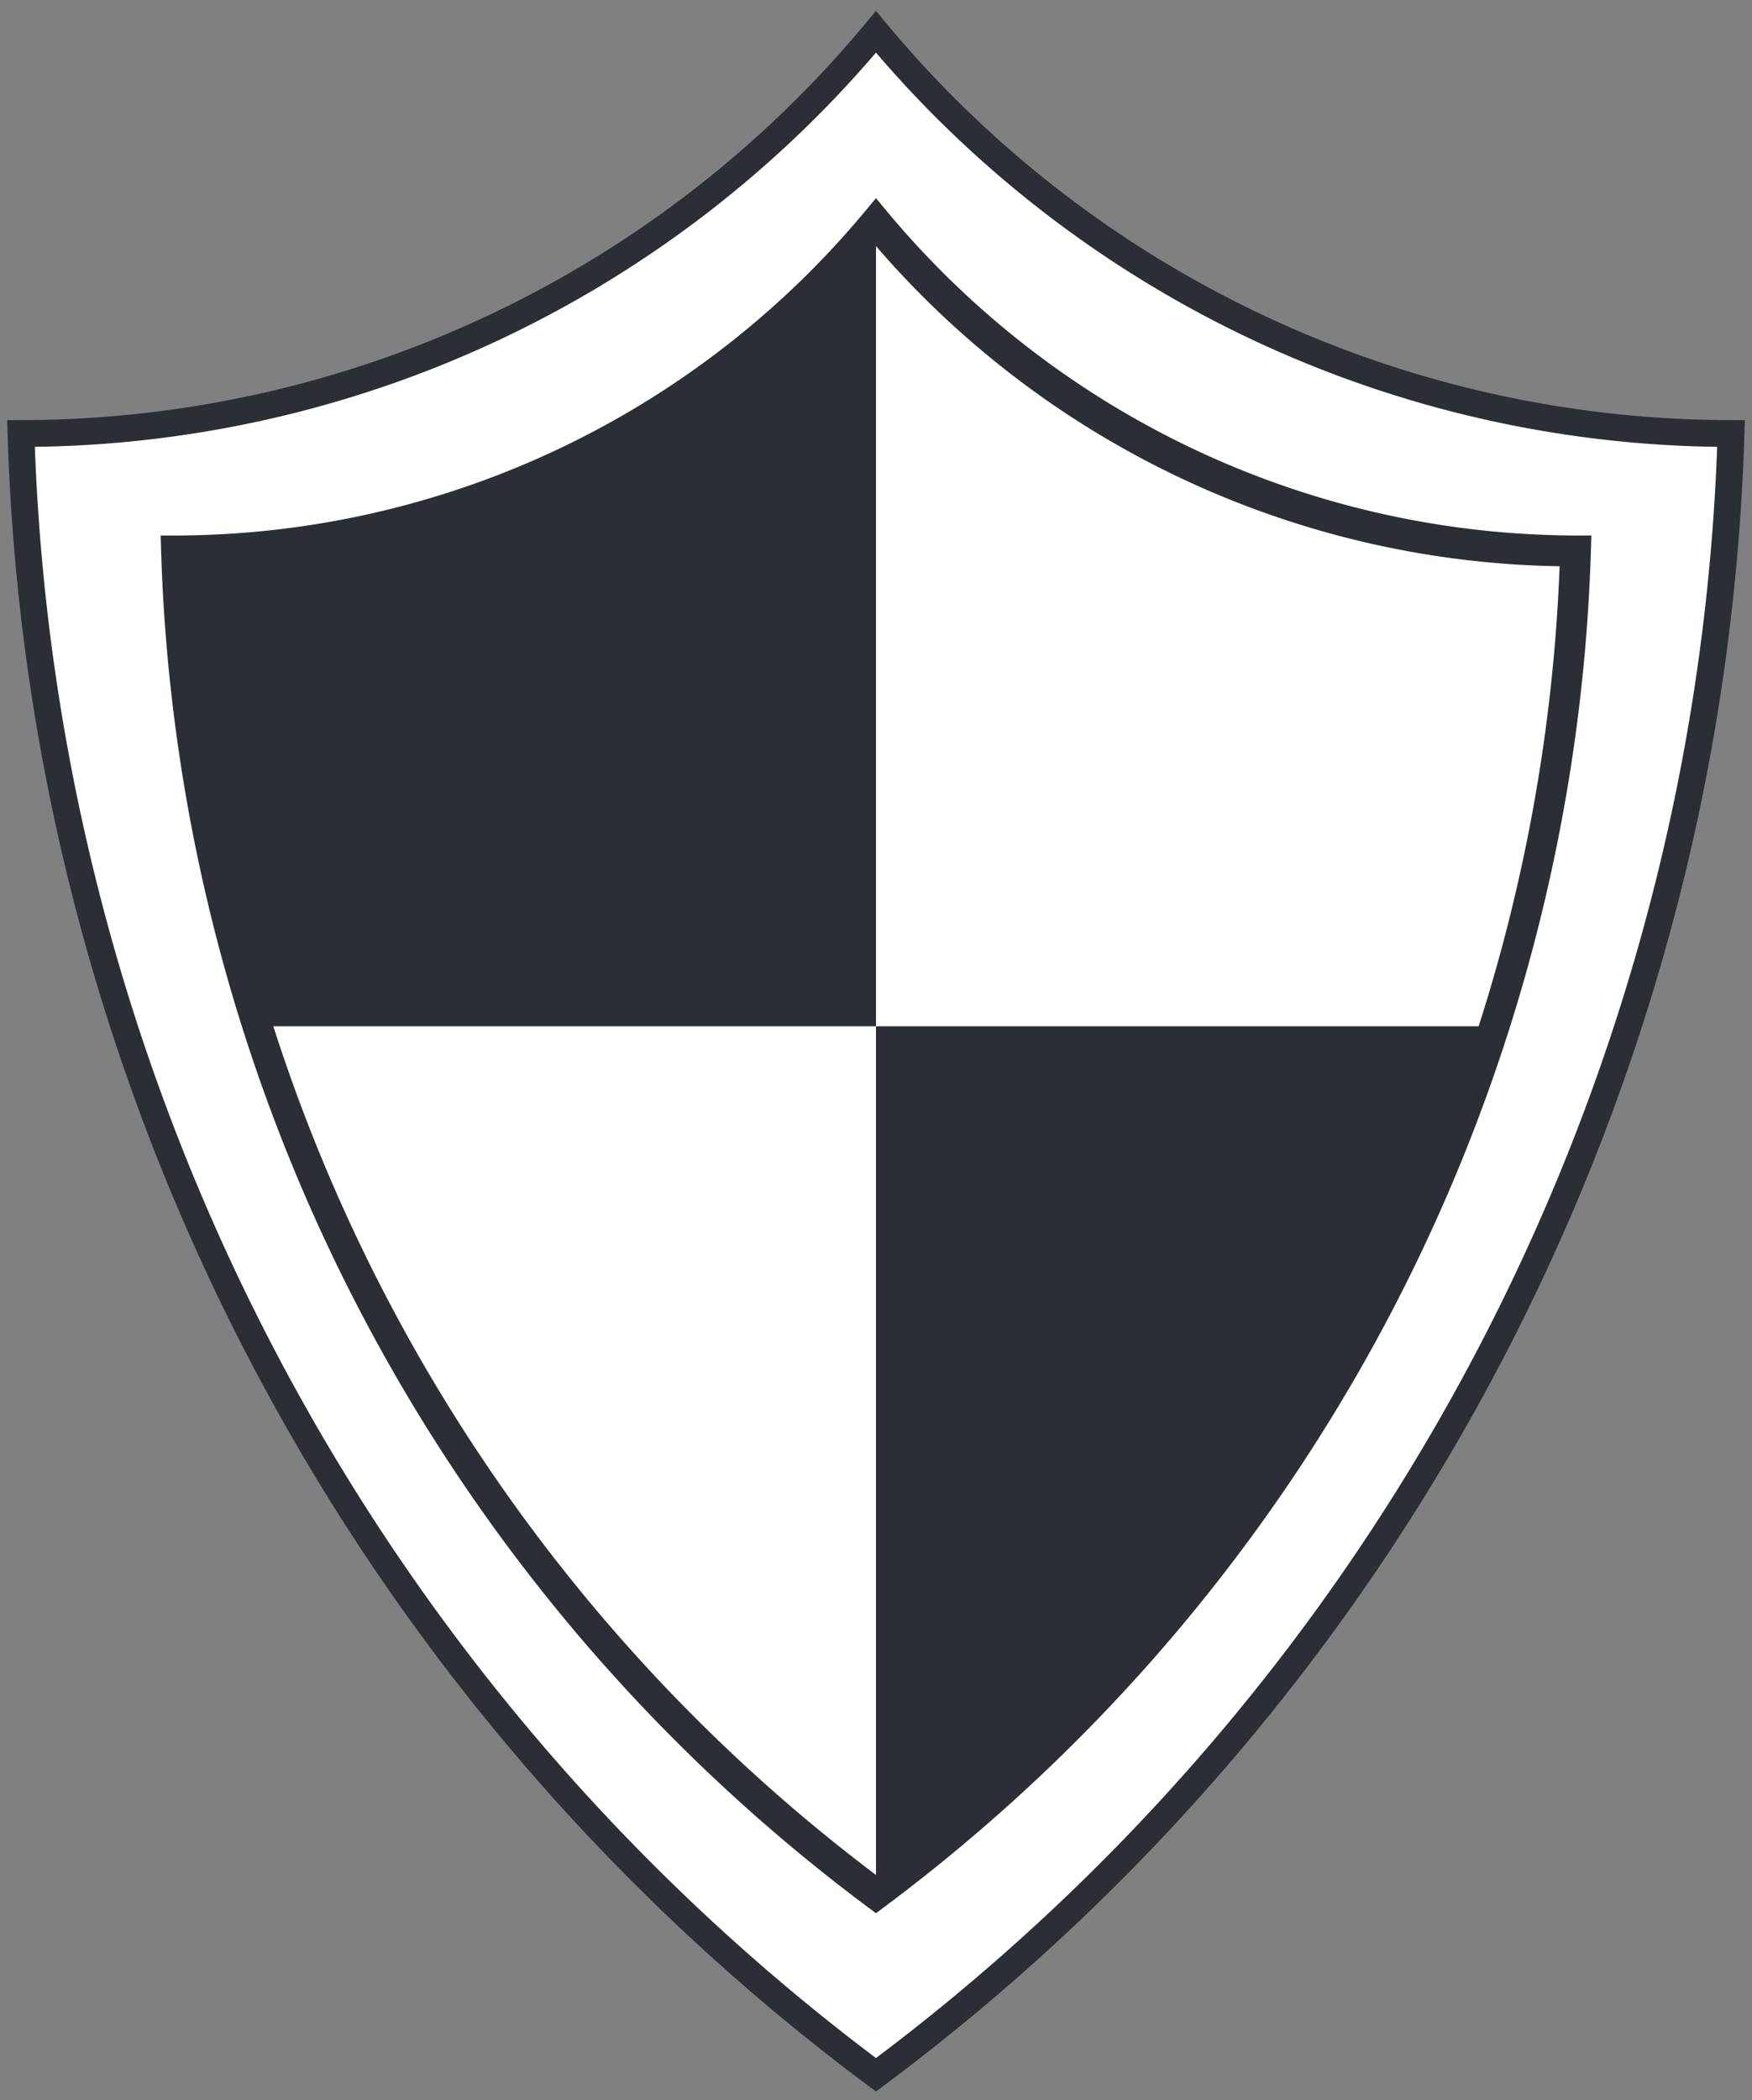
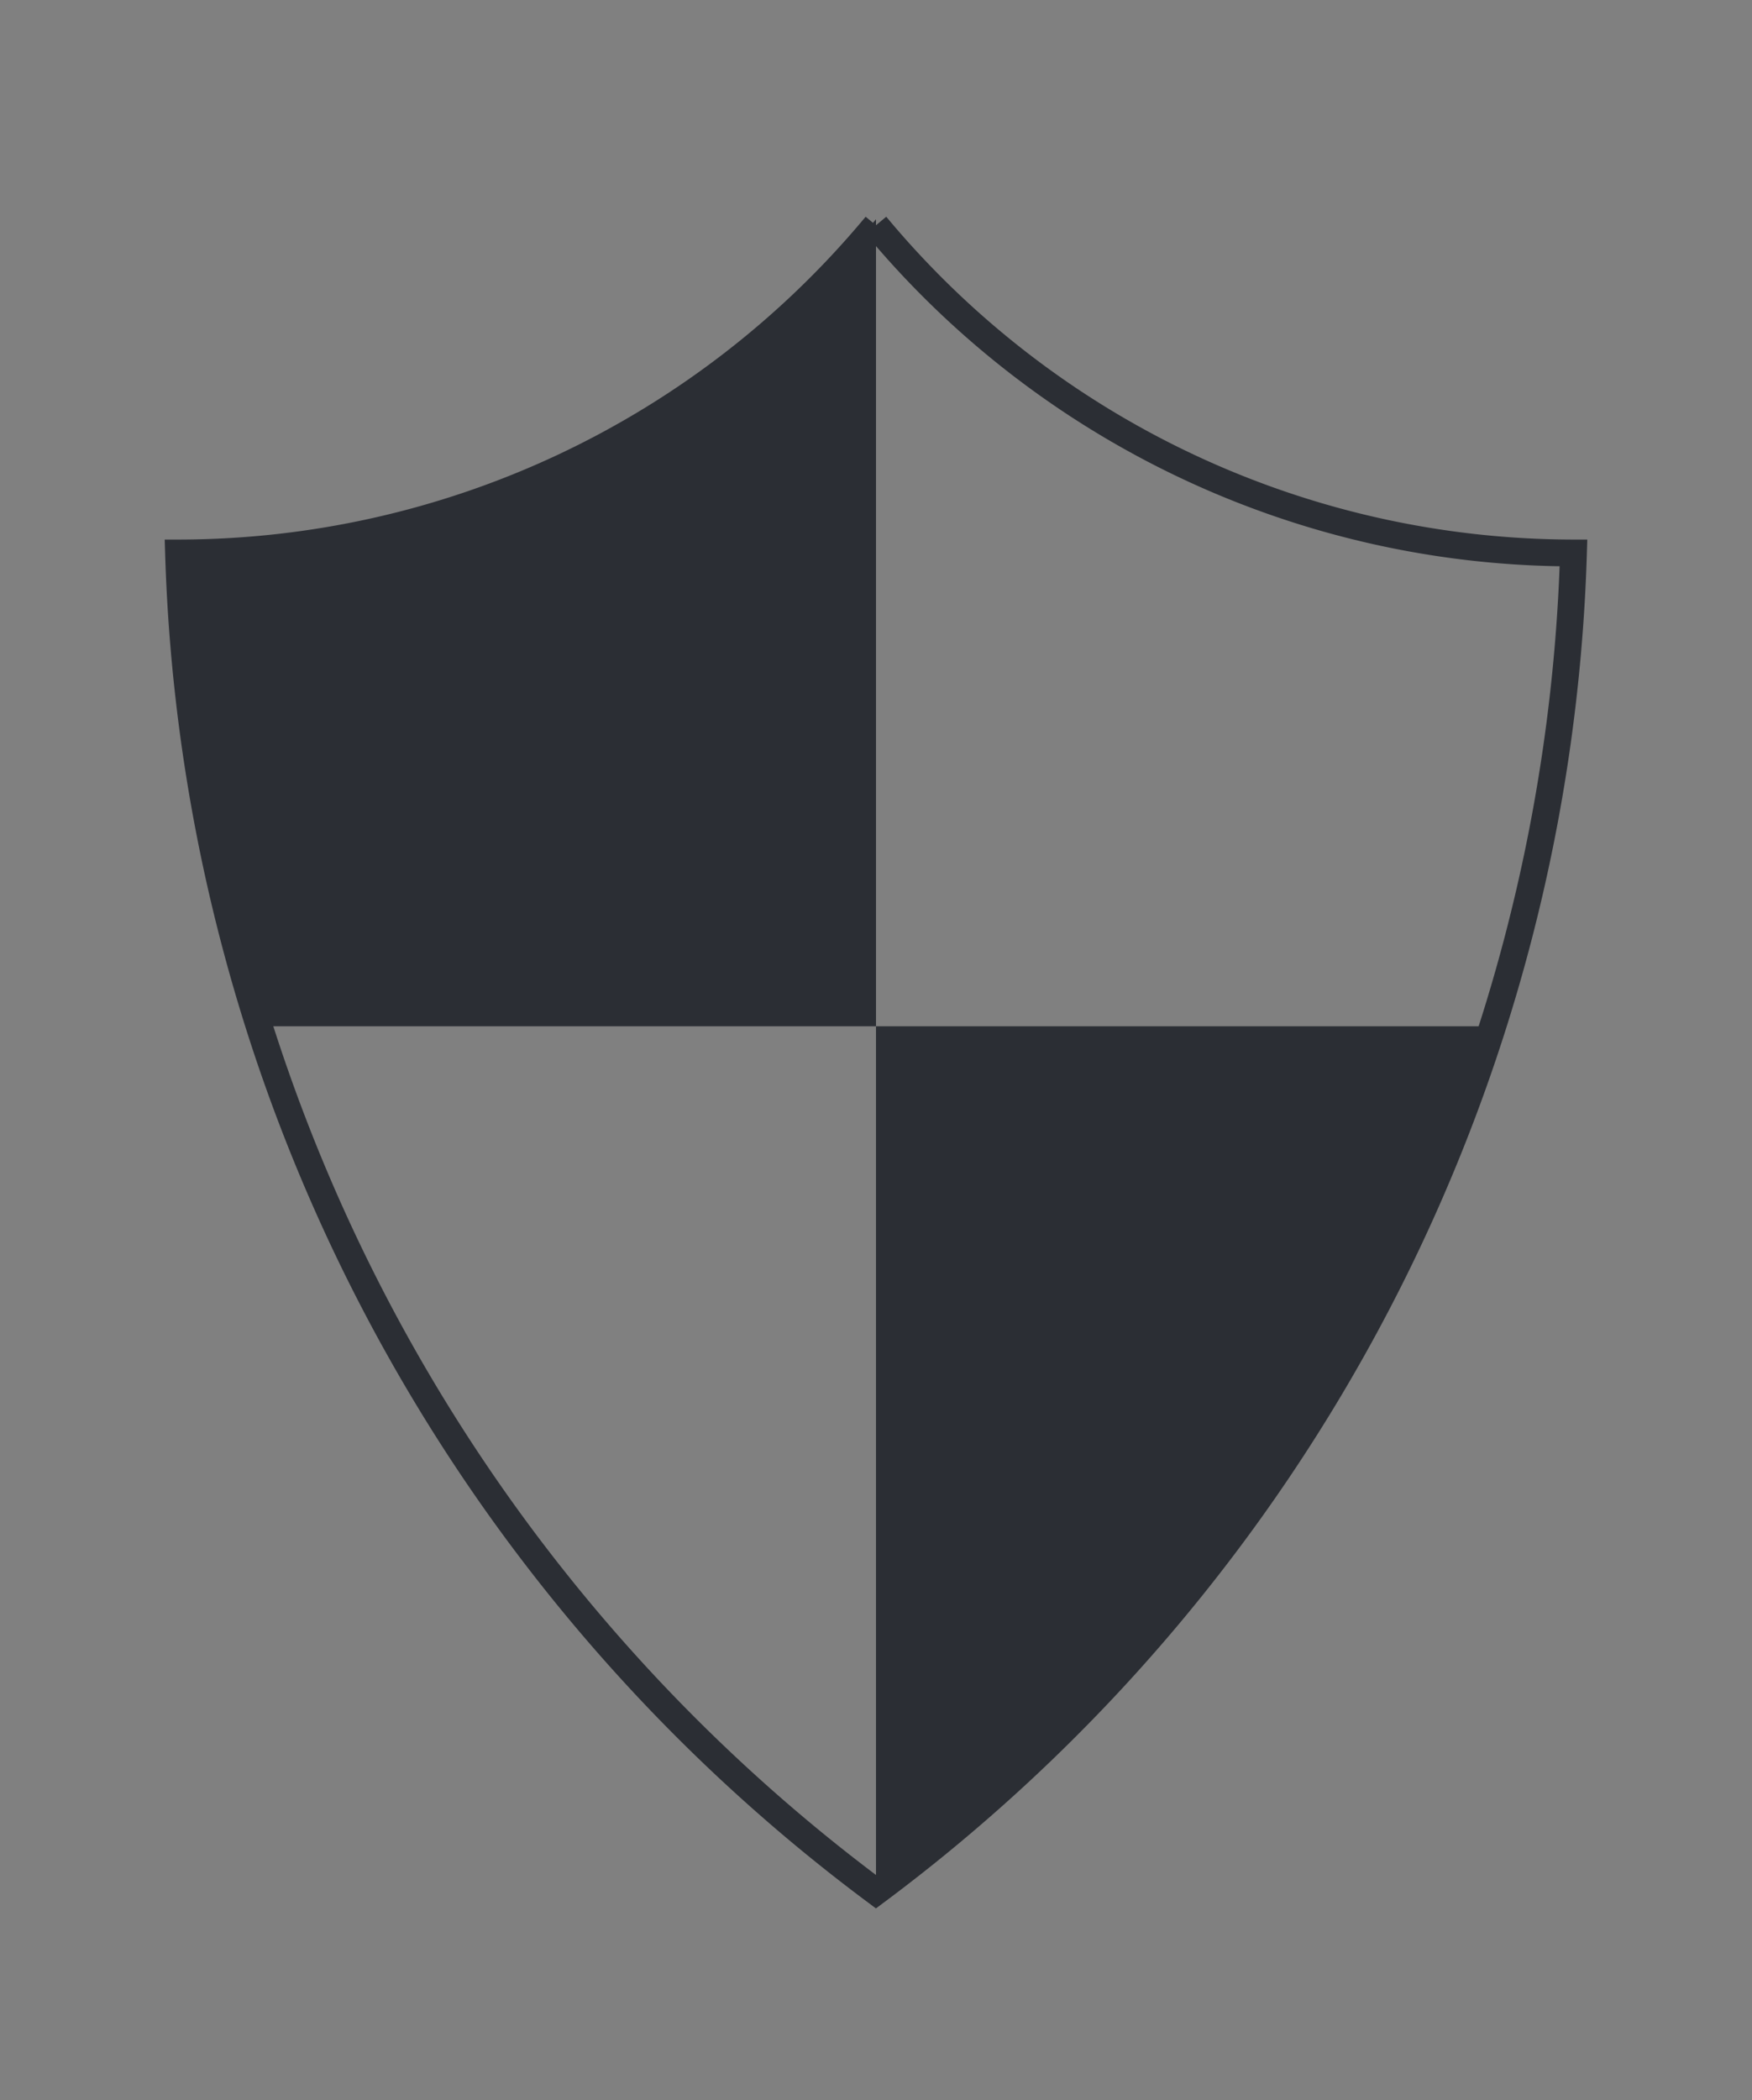
<svg xmlns="http://www.w3.org/2000/svg" width="65.382" height="78.332" viewBox="0 0 65.382 78.332">
  <rect x="0" y="0" width="65.382" height="78.332" fill="#808080" stroke="none" />
  <defs>
    <clipPath id="clip-path">
      <path id="Pfad_457" data-name="Pfad 457" d="M0,52.6H65.382V-25.732H0Z" transform="translate(0 25.732)" fill="none" />
    </clipPath>
    <clipPath id="clip-path-2">
      <path id="Pfad_460" data-name="Pfad 460" d="M2.138-10.745A65.138,65.138,0,0,0,28.321,39.517h0A65.126,65.126,0,0,0,54.5-10.745h0a34.085,34.085,0,0,1-26.18-12.3h0a34.086,34.086,0,0,1-26.183,12.3" transform="translate(-2.138 23.046)" fill="none" />
    </clipPath>
  </defs>
  <g id="Gruppe_764" data-name="Gruppe 764" transform="translate(0 25.732)">
    <g id="Gruppe_758" data-name="Gruppe 758" transform="translate(0 -25.732)" clip-path="url(#clip-path)">
      <g id="Gruppe_756" data-name="Gruppe 756" transform="translate(0.784 1.187)">
-         <path id="Pfad_455" data-name="Pfad 455" d="M21.425,0A41.531,41.531,0,0,1-10.481,14.983,79.3,79.3,0,0,0,21.425,76.2,79.3,79.3,0,0,0,53.334,14.983,41.527,41.527,0,0,1,21.425,0" transform="translate(10.481)" fill="#fff" />
-       </g>
+         </g>
      <g id="Gruppe_757" data-name="Gruppe 757" transform="translate(0.784 1.187)">
-         <path id="Pfad_456" data-name="Pfad 456" d="M21.425,0A41.531,41.531,0,0,1-10.481,14.983,79.3,79.3,0,0,0,21.425,76.2,79.3,79.3,0,0,0,53.334,14.983,41.527,41.527,0,0,1,21.425,0Z" transform="translate(10.481)" fill="none" stroke="#2b2e34" stroke-width="1" />
-       </g>
+         </g>
    </g>
    <g id="Gruppe_760" data-name="Gruppe 760" transform="translate(6.508 -17.555)" clip-path="url(#clip-path-2)">
-       <path id="Pfad_458" data-name="Pfad 458" d="M67.65-27.845H-.84V57.738H67.65Z" transform="translate(-8.225 13.236)" fill="#fff" />
      <g id="Gruppe_759" data-name="Gruppe 759" transform="translate(-16.068 -16.726)">
        <path id="Pfad_459" data-name="Pfad 459" d="M55.078,31.445H-25.4l-1.543-46.113,42.25-.715v97.69H52.085Z" transform="translate(26.944 15.383)" fill="#2b2e34" />
      </g>
    </g>
    <g id="Gruppe_763" data-name="Gruppe 763" transform="translate(0 -25.732)" clip-path="url(#clip-path)">
      <g id="Gruppe_761" data-name="Gruppe 761" transform="translate(6.51 8.174)">
-         <path id="Pfad_461" data-name="Pfad 461" d="M17.58,0A34.078,34.078,0,0,1-8.6,12.3,65.116,65.116,0,0,0,17.58,62.563,65.109,65.109,0,0,0,43.762,12.3,34.079,34.079,0,0,1,17.58,0Z" transform="translate(8.6)" fill="none" stroke="#2b2e34" stroke-width="1" />
-       </g>
+         </g>
      <g id="Gruppe_762" data-name="Gruppe 762" transform="translate(6.662 8.403)">
-         <path id="Pfad_462" data-name="Pfad 462" d="M17.477,0A33.886,33.886,0,0,1-8.55,12.222,64.682,64.682,0,0,0,17.477,62.155,64.685,64.685,0,0,0,43.508,12.222,33.892,33.892,0,0,1,17.477,0Z" transform="translate(8.55)" fill="none" stroke="#2b2e34" stroke-width="1" />
+         <path id="Pfad_462" data-name="Pfad 462" d="M17.477,0A33.886,33.886,0,0,1-8.55,12.222,64.682,64.682,0,0,0,17.477,62.155,64.685,64.685,0,0,0,43.508,12.222,33.892,33.892,0,0,1,17.477,0" transform="translate(8.55)" fill="none" stroke="#2b2e34" stroke-width="1" />
      </g>
    </g>
  </g>
</svg>